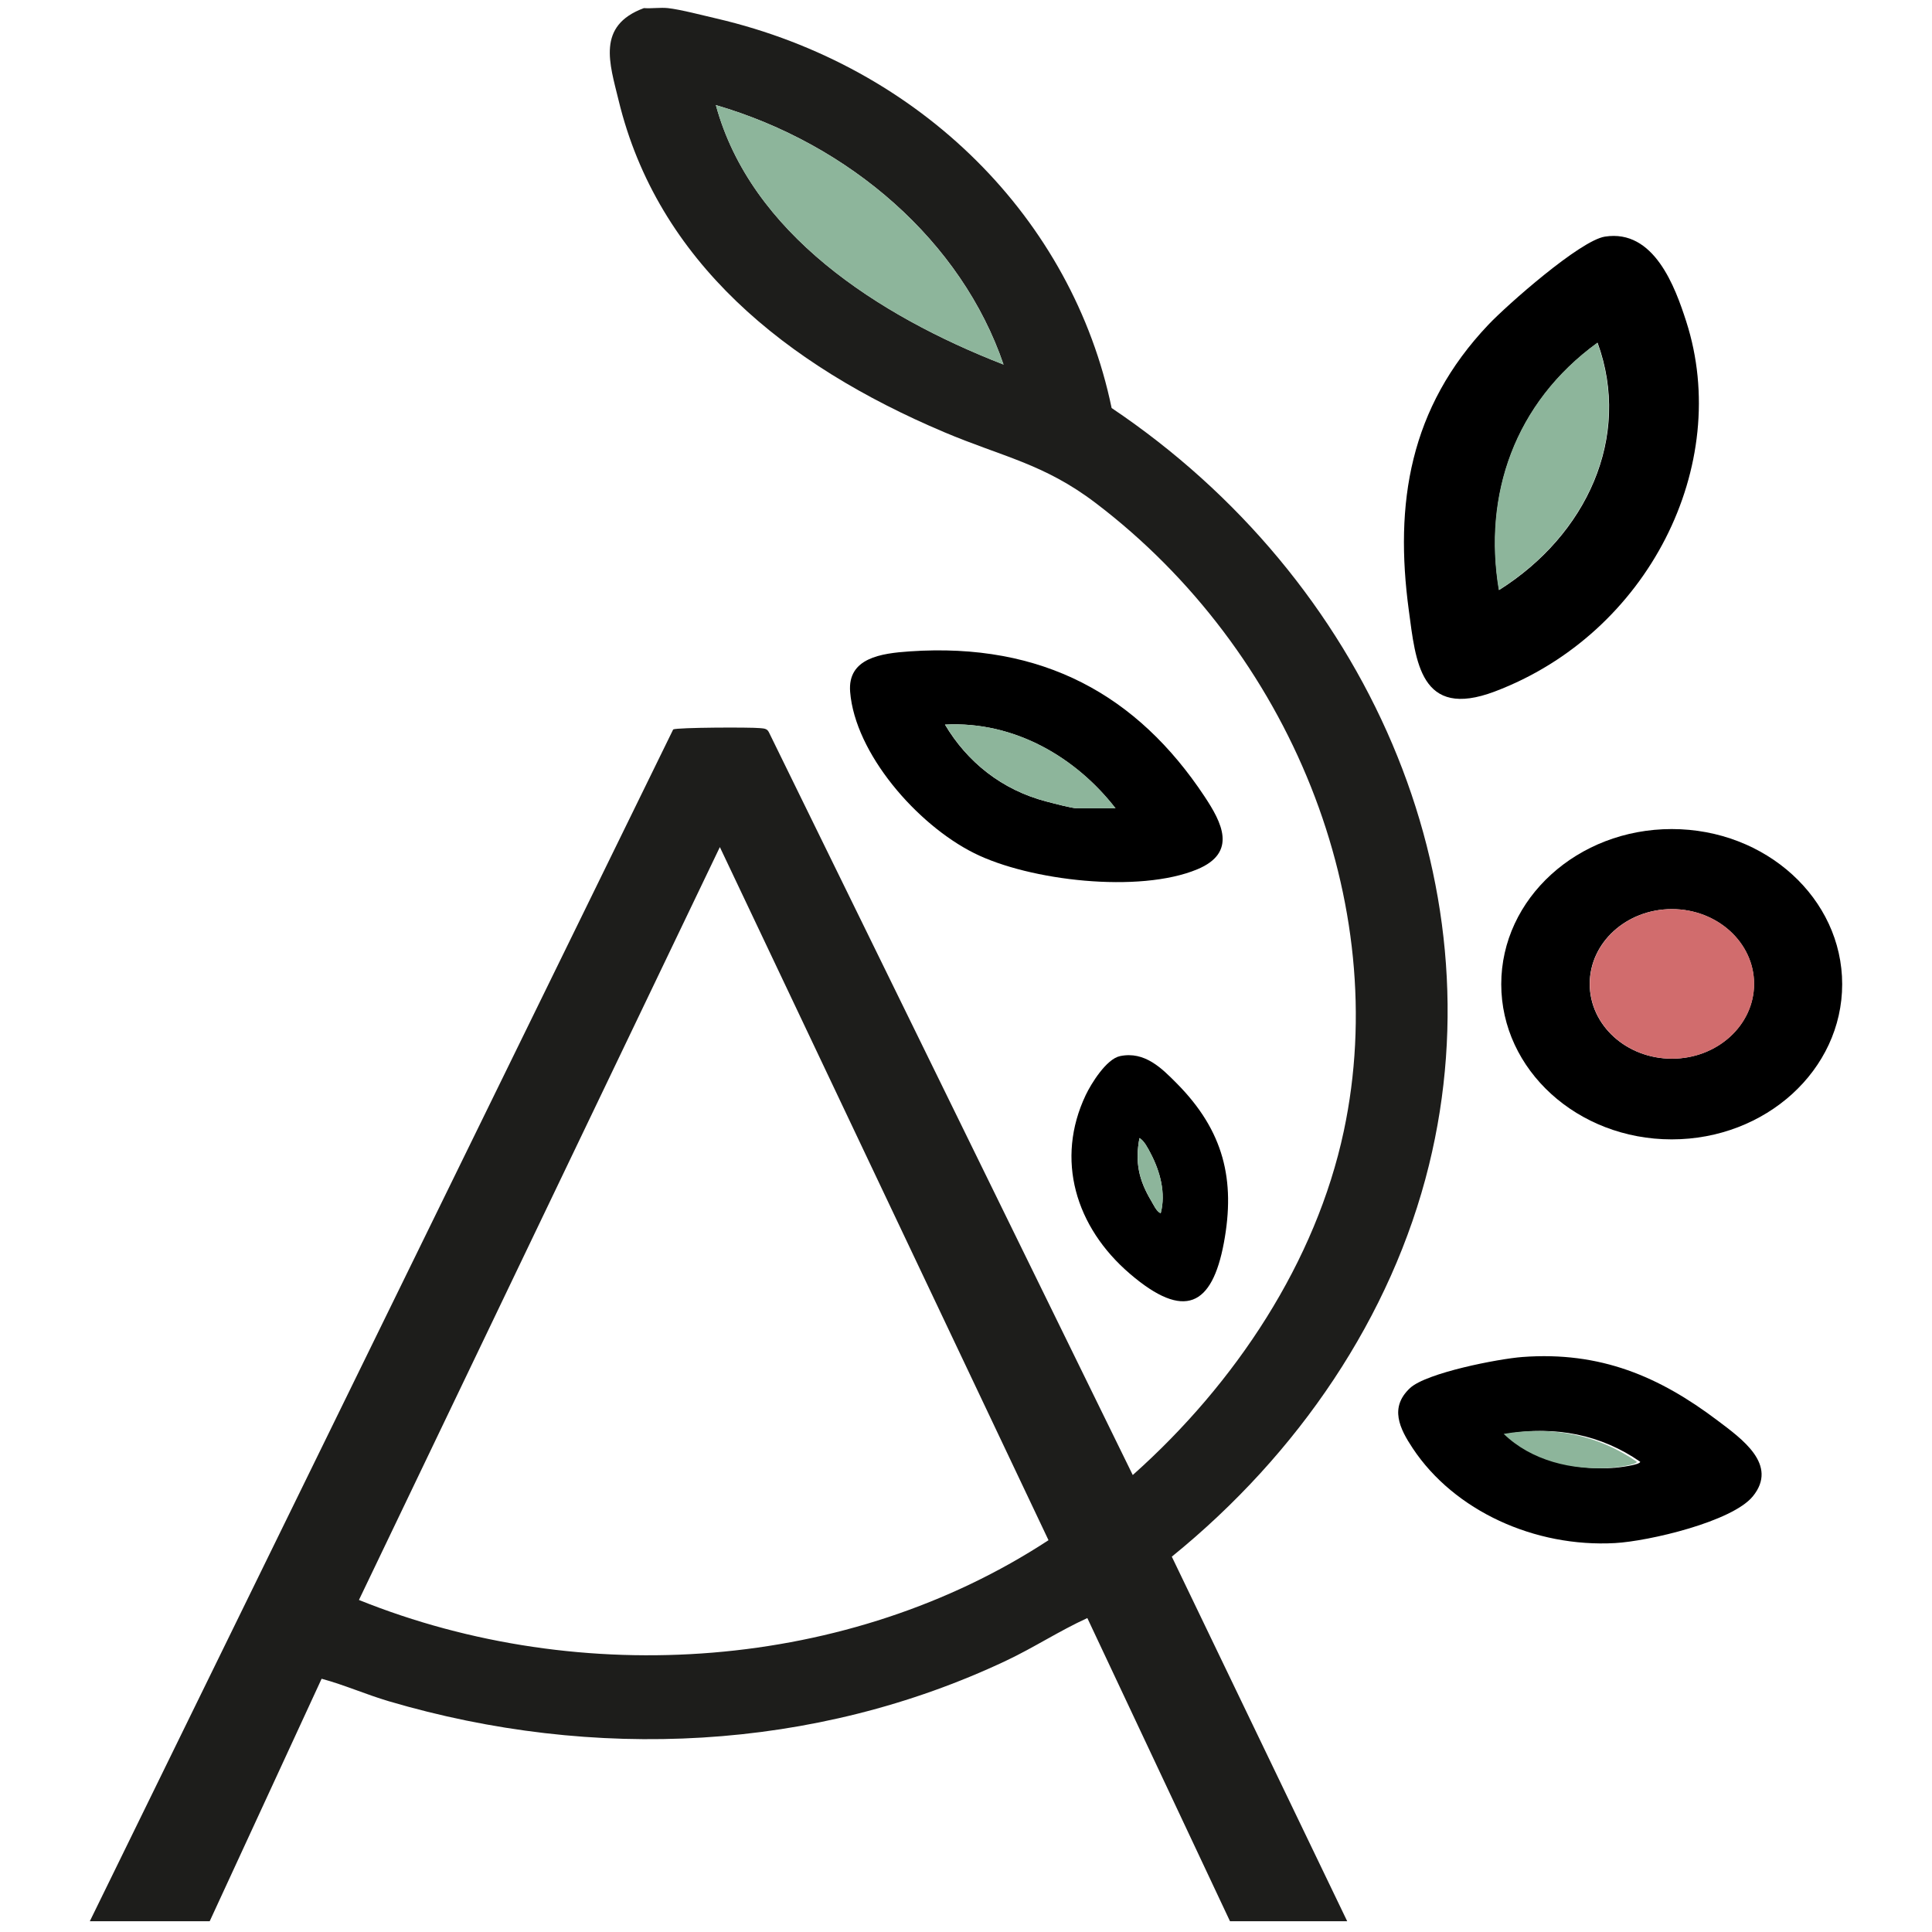
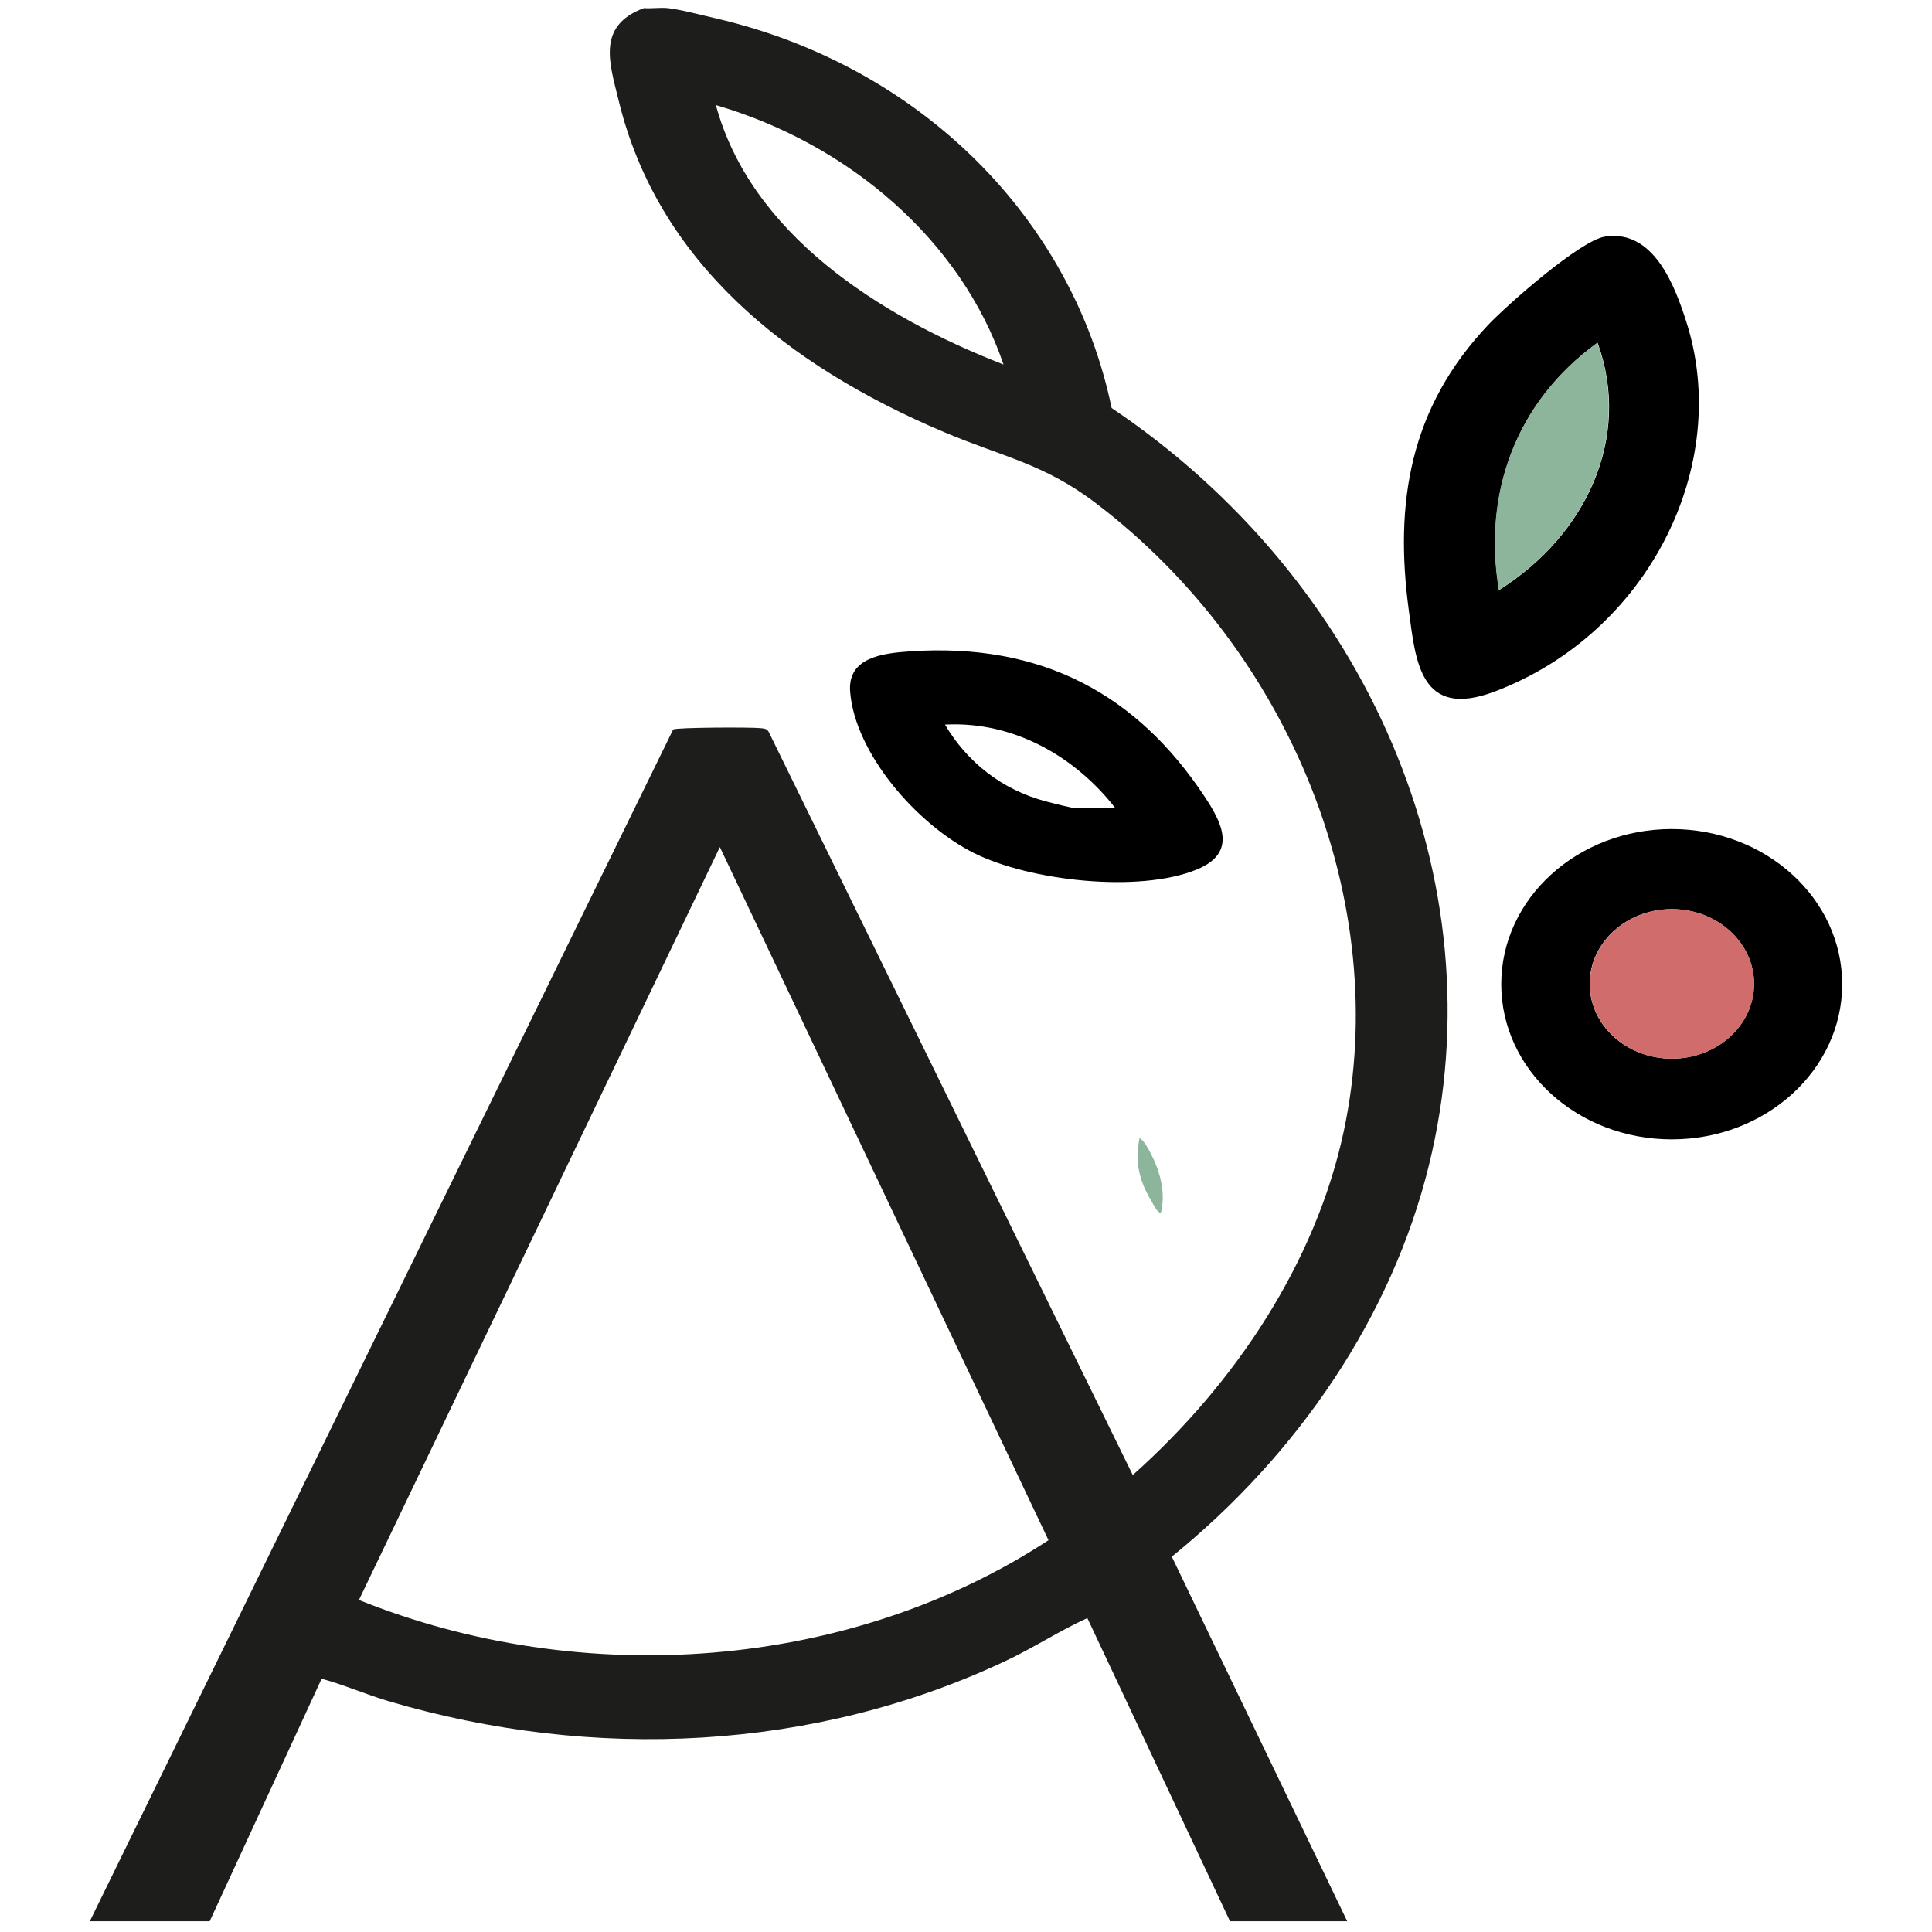
<svg xmlns="http://www.w3.org/2000/svg" id="Capa_1" width="210mm" height="210mm" version="1.1" viewBox="0 0 595.276 595.276">
  <defs>
    <style>
      .st0 {
        fill: #8db59b;
      }

      .st1 {
        fill: #8db59b;
      }

      .st2 {
        fill: #1d1d1b;
      }

      .st3 {
        fill: #d16c6d;
      }
    </style>
  </defs>
  <path d="M494.496,72.906c15.143-2.375,21.628,15.498,25.056,26.142,14.224,44.169-11.596,96.118-59.021,114.025-22.993,8.682-24.339-9.332-26.455-25.017-4.439-32.903.165-62.374,24.541-88.042,5.761-6.067,28.215-25.906,35.878-27.107ZM461.887,181.801c26.881-16.898,40.97-47.052,30.352-76.202-25.615,18.611-35.238,46.974-30.352,76.202Z" />
  <path d="M567.601,303.25c0,26.403-23.515,47.807-52.523,47.807s-52.523-21.404-52.523-47.807,23.515-47.807,52.523-47.807,52.523,21.404,52.523,47.807ZM540.436,303.152c0-12.726-11.334-23.043-25.316-23.043s-25.316,10.317-25.316,23.043,11.334,23.043,25.316,23.043,25.316-10.317,25.316-23.043Z" />
-   <path d="M469.101,418.107c23.992-1.78,42.143,6.009,60.093,19.566,7.452,5.628,18.816,13.623,10.877,23.367-6.357,7.803-32.056,13.824-42.455,14.402-24.712,1.372-49.533-9.903-62.349-29.227-4.019-6.059-7.245-12.553-.803-18.543,5.02-4.667,27.14-9.008,34.636-9.564ZM464.342,441.798c8.5,8.227,21.004,11.343,33.232,10.443,1.242-.092,7.858-.896,7.792-1.859-12.034-8.331-26.104-11.133-41.024-8.584Z" />
  <path class="st2" d="M205.789,2.497c3.71.392,10.964,2.272,14.951,3.201,63.18,14.722,109.727,61.967,121.768,120.019,78.593,52.801,119.393,145.409,97.775,233.287-11.481,46.672-40.243,89.013-79.232,120.624l54.042,112.33h-36.115l-43.955-93.413c-8.595,3.93-16.443,9.083-24.975,13.116-59.064,27.919-127.179,31.122-190.256,12.514-6.977-2.058-13.663-5.03-20.698-6.93l-34.483,74.713H27.674L207.42,224.75c1.142-.632,23.888-.709,26.733-.407,1.184.126,2.156.073,2.739,1.242l112.126,228.892c31.793-28.3,56.453-65.777,65.013-105.919,15.01-70.387-16.458-148.054-76.525-193.634-15.947-12.101-28.613-14.153-46.649-21.79-48.811-20.669-88.261-52.645-100.263-102.239-2.728-11.272-6.899-22.976,7.807-28.398,2.384.174,5.063-.245,7.387,0ZM309.202,112.32c-12.928-37.933-47.308-67.884-88.631-79.939,10.717,39.399,49.713,64.785,88.631,79.939ZM323.059,474.556l-101.261-213.56-111.204,231.976c68.739,27.673,151.179,21.728,212.465-18.417Z" />
-   <path class="st1" d="M309.197,112.32c-12.928-37.933-47.308-67.884-88.631-79.939,10.717,39.399,49.713,64.785,88.631,79.939Z" />
  <path d="M280.313,200.698c40.981-2.811,70.148,13.509,90.798,44.669,5.299,7.996,10.274,17.29-2.237,22.491-17.84,7.417-51.626,3.545-68.707-4.984-17.78-8.878-36.714-30.849-38.225-49.691-.842-10.501,9.613-11.885,18.371-12.485ZM343.683,249.04c-12.022-15.512-30.982-26.923-52.526-25.78,6.782,11.445,17.489,20.152,31.384,23.731,1.944.501,7.734,2.049,9.24,2.049h11.902Z" />
-   <path class="st1" d="M343.727,249.04c-12.022-15.512-30.982-26.923-52.526-25.78,6.782,11.445,17.489,20.152,31.384,23.731,1.944.501,7.734,2.049,9.24,2.049h11.902Z" />
-   <path d="M345.085,325.404c7.613-1.599,12.89,3.761,17.499,8.411,14.487,14.616,18.116,29.757,14.511,49.108-3.63,19.481-12.148,23.928-28.916,9.577-16.889-14.454-23.026-35.311-13.669-55.062,1.659-3.501,6.366-11.15,10.576-12.034ZM357.628,373.801c1.617-6.159-.153-12.798-3.114-18.445-.733-1.398-1.985-3.914-3.435-4.707-1.397,7.392-.247,12.899,3.673,19.431.655,1.092,1.627,3.305,2.876,3.721Z" />
  <path class="st0" d="M461.797,181.801c26.881-16.898,40.97-47.052,30.352-76.202-25.615,18.611-35.238,46.974-30.352,76.202Z" />
  <ellipse class="st3" cx="515.17" cy="303.152" rx="25.316" ry="23.043" />
-   <path class="st0" d="M463.305,441.798c8.5,8.227,21.004,11.343,33.232,10.443,1.242-.092,7.858-.896,7.792-1.859-12.034-8.331-26.104-11.133-41.024-8.584Z" />
  <path class="st0" d="M357.648,373.801c1.617-6.159-.153-12.798-3.114-18.445-.733-1.398-1.985-3.914-3.435-4.707-1.397,7.392-.247,12.899,3.673,19.431.655,1.092,1.627,3.305,2.876,3.721Z" />
</svg>